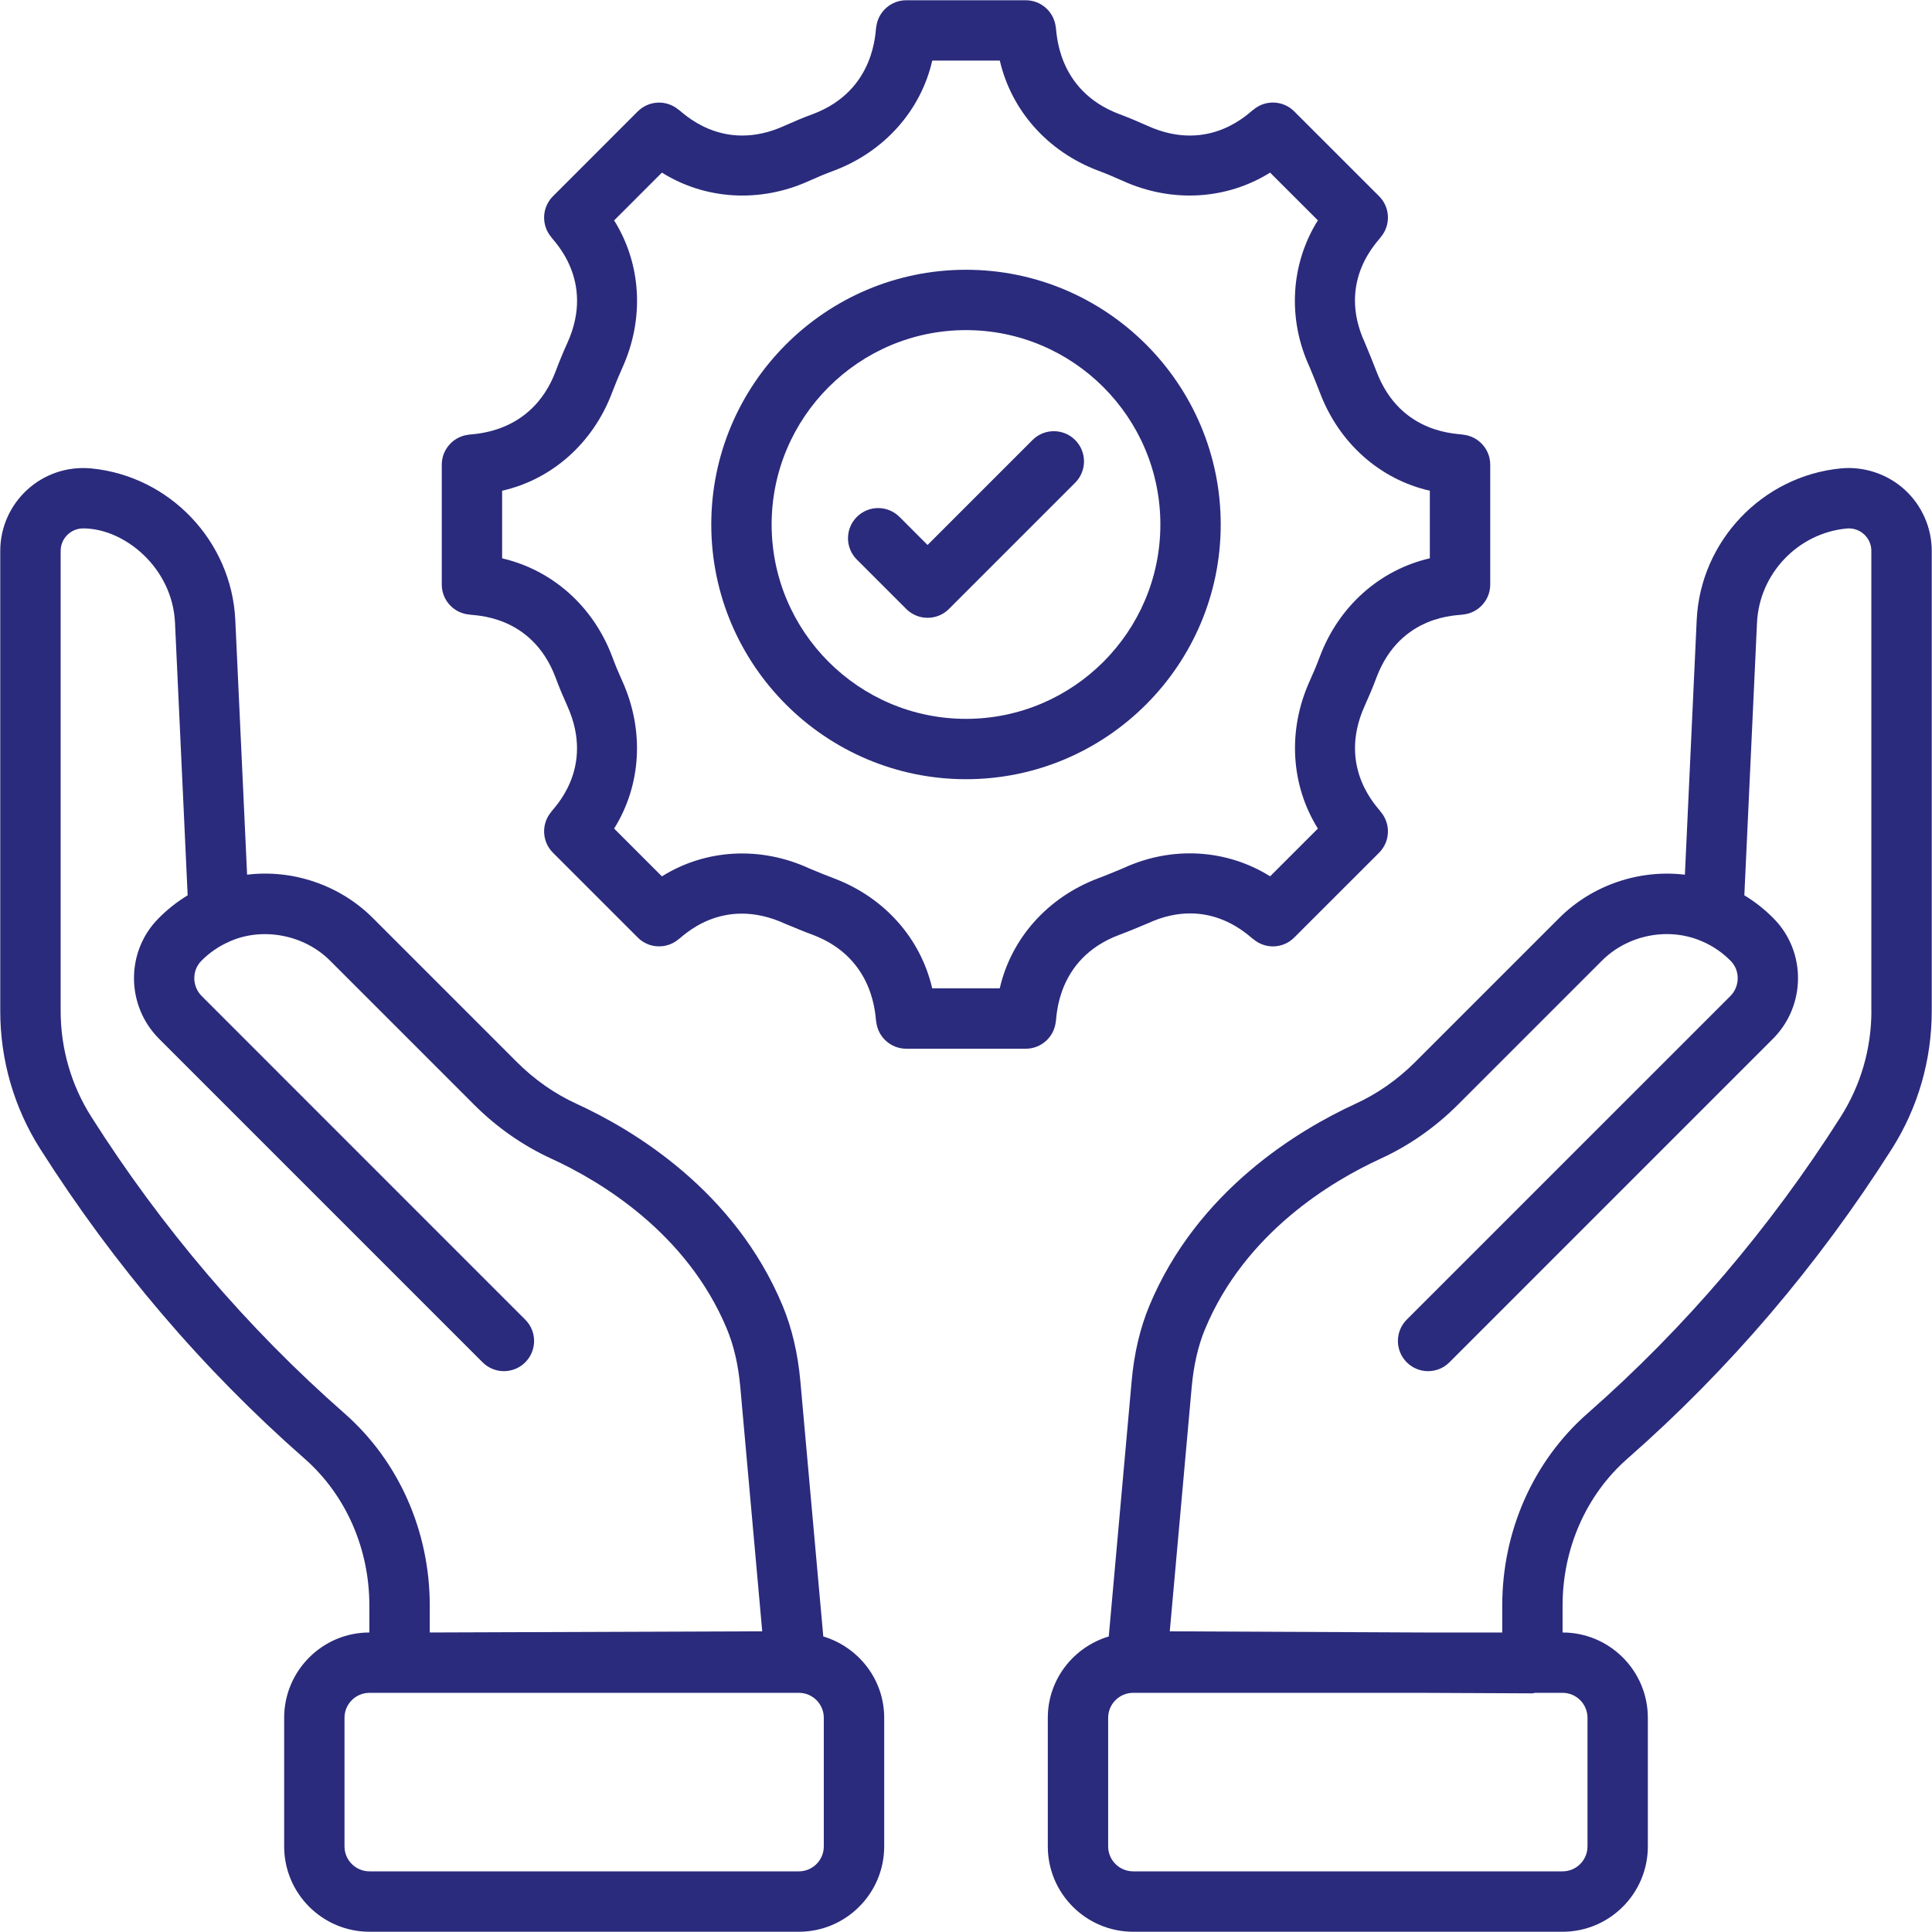
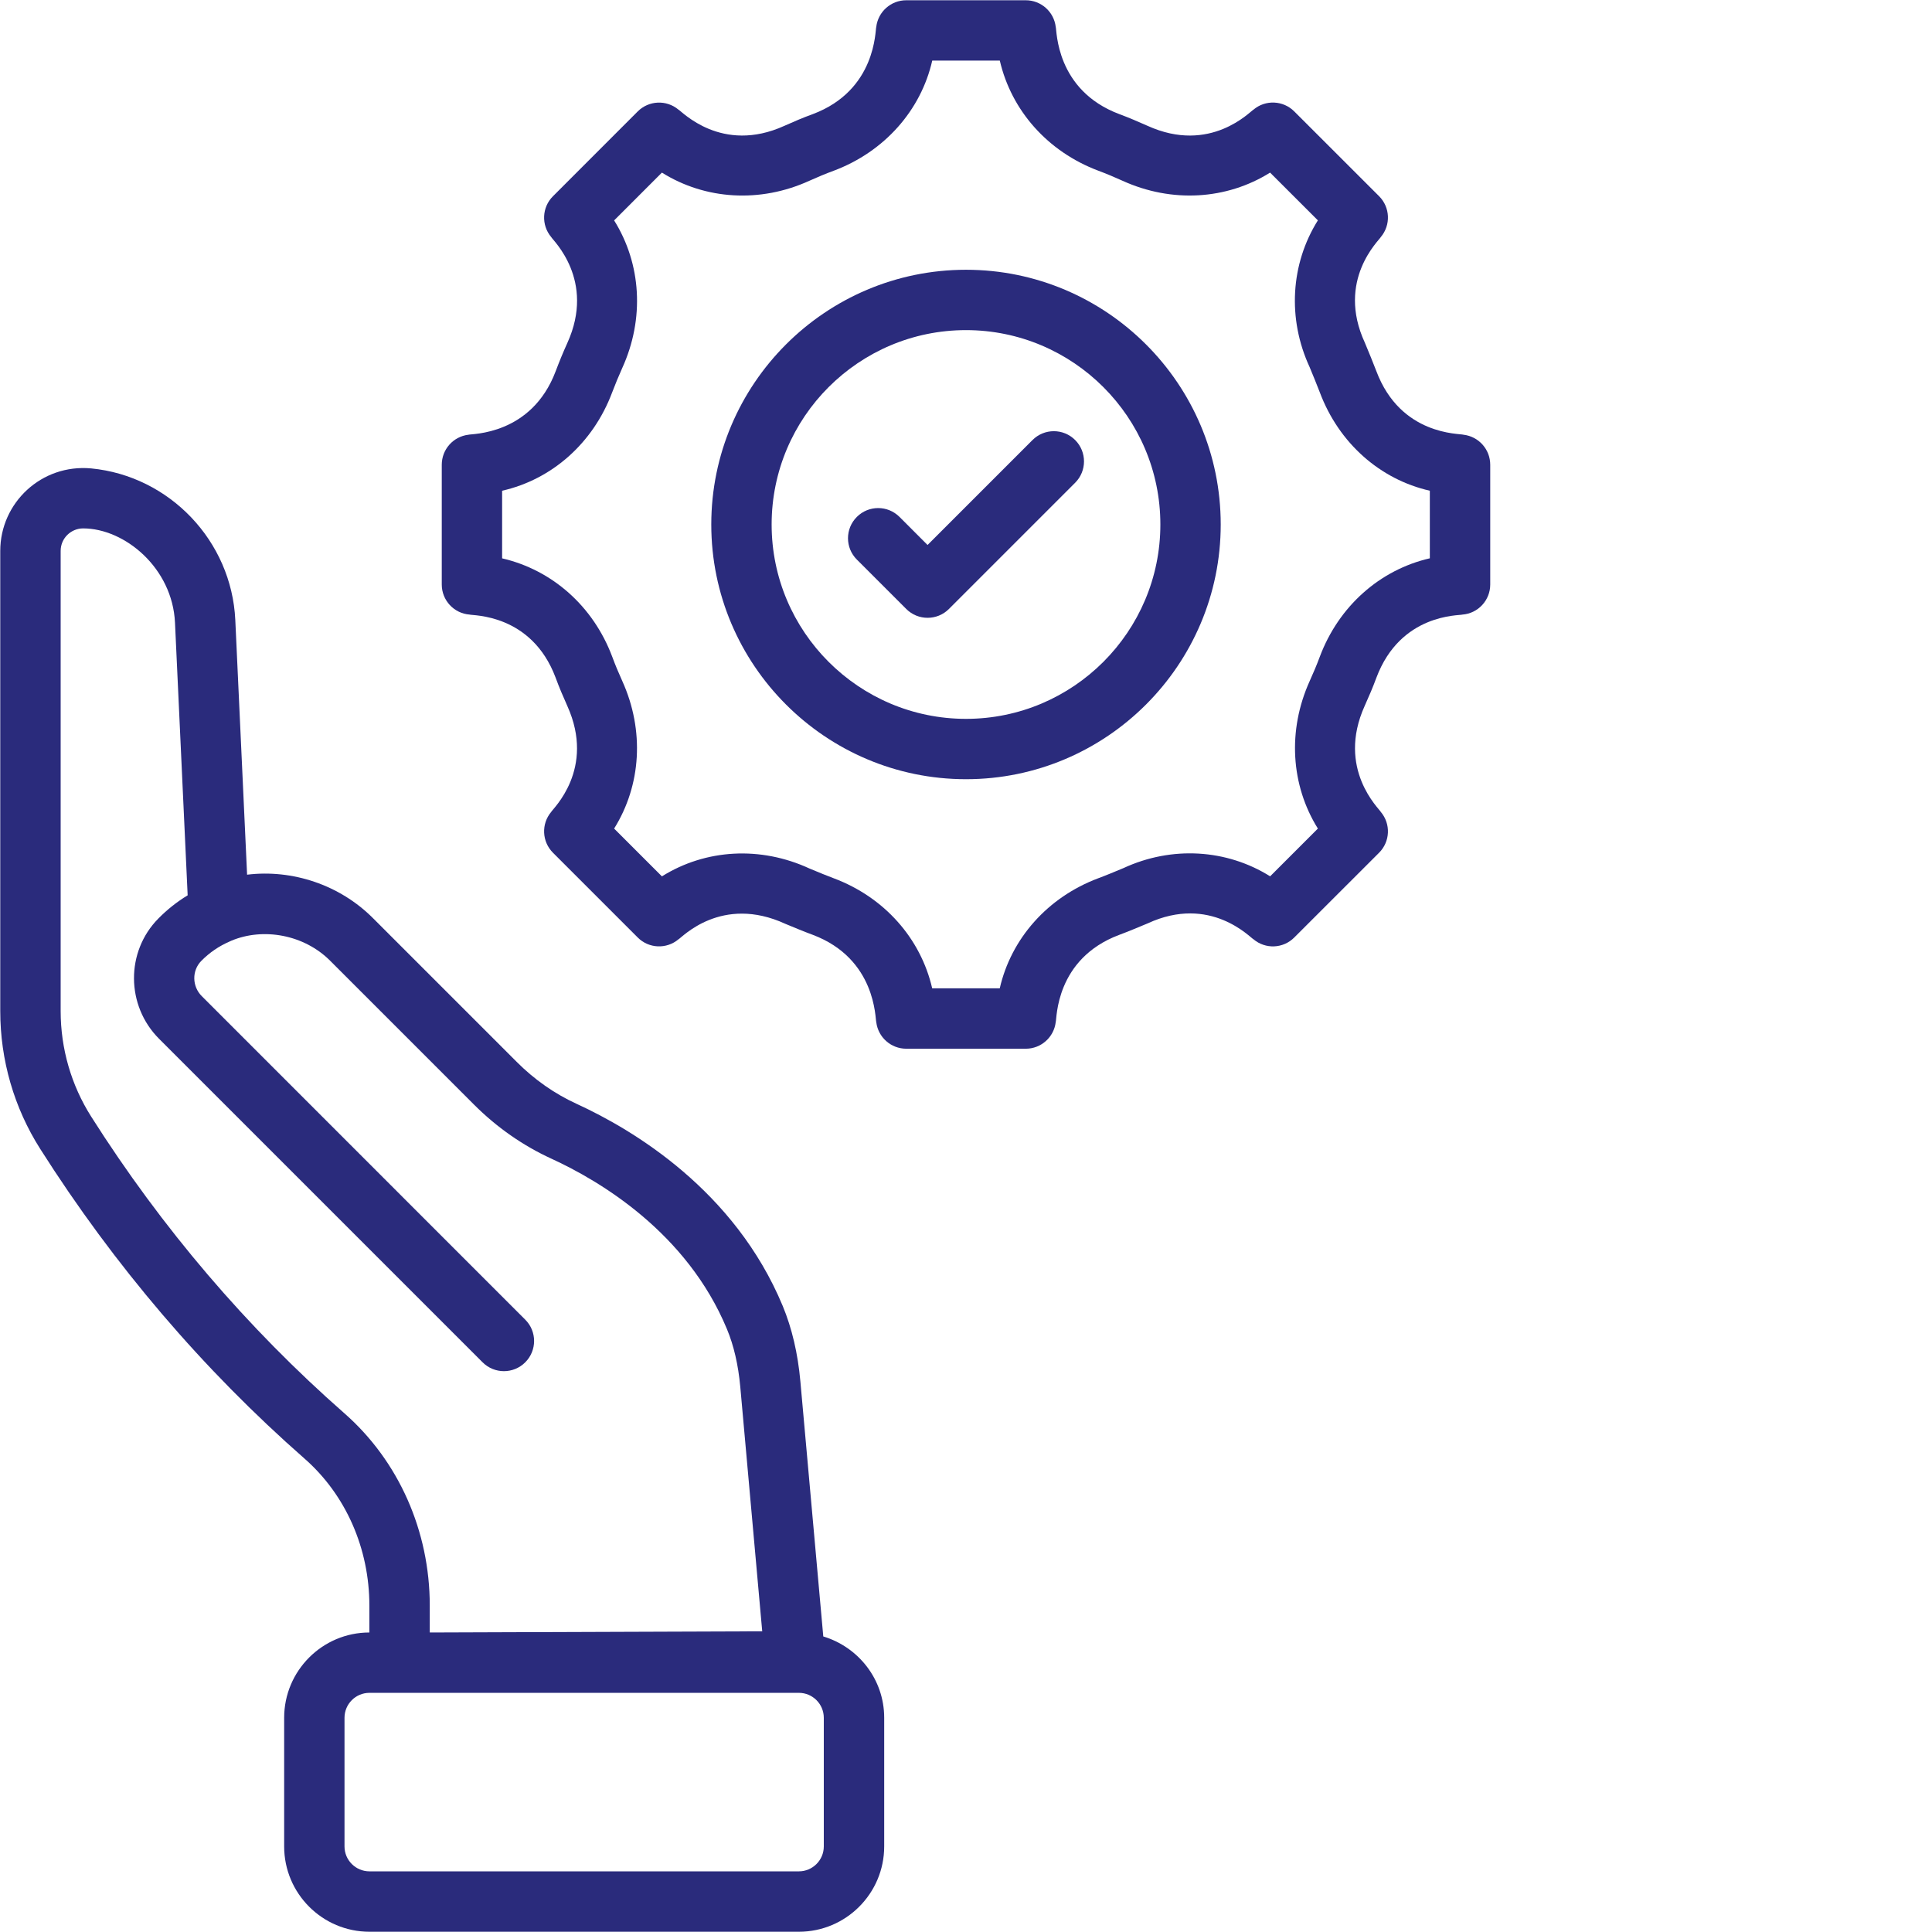
<svg xmlns="http://www.w3.org/2000/svg" width="38" height="38" viewBox="0 0 38 38" fill="none">
  <g clip-path="url(#clip0_28_1156)">
    <path d="M16.193 32.187L15.742 27.166C15.693 26.621 15.576 26.123 15.395 25.686C14.45 23.413 12.451 22.22 11.343 21.712C10.908 21.513 10.511 21.235 10.162 20.885L7.331 18.054C6.68 17.404 5.752 17.095 4.86 17.204L4.628 12.193C4.555 10.643 3.337 9.362 1.793 9.213C0.815 9.123 0.005 9.89 0.005 10.836V19.885C0.005 20.851 0.277 21.789 0.792 22.599C2.245 24.888 3.994 26.938 5.992 28.691C6.801 29.402 7.265 30.455 7.265 31.58V32.109C6.341 32.109 5.589 32.862 5.589 33.787V36.317C5.589 37.242 6.341 37.995 7.267 37.995H15.713C16.638 37.995 17.391 37.242 17.391 36.317V33.787C17.391 33.029 16.883 32.395 16.193 32.187ZM6.775 27.799C4.862 26.12 3.186 24.157 1.794 21.963C1.401 21.343 1.193 20.625 1.193 19.885V10.836C1.193 10.585 1.398 10.393 1.635 10.393C2.451 10.393 3.392 11.169 3.442 12.248L3.691 17.61C3.481 17.737 3.288 17.89 3.114 18.067C2.47 18.719 2.477 19.78 3.129 20.432L9.492 26.795C9.724 27.027 10.099 27.027 10.331 26.795C10.563 26.563 10.563 26.187 10.331 25.956L3.969 19.593C3.776 19.401 3.772 19.09 3.959 18.9C4.12 18.736 4.308 18.608 4.521 18.516C4.53 18.512 4.539 18.508 4.547 18.504C5.18 18.237 5.982 18.385 6.491 18.894L9.322 21.725C9.771 22.174 10.285 22.533 10.848 22.791C11.798 23.227 13.509 24.242 14.298 26.141C14.434 26.467 14.521 26.848 14.56 27.273L14.992 32.086C14.323 32.088 17.414 32.077 8.453 32.109V31.58C8.453 30.113 7.841 28.735 6.775 27.799ZM16.203 36.317C16.203 36.587 15.983 36.807 15.713 36.807H7.267C6.996 36.807 6.776 36.587 6.776 36.317V33.787C6.776 33.516 6.996 33.296 7.267 33.296H15.713C15.983 33.296 16.203 33.516 16.203 33.787V36.317Z" fill="#2A2B7C" />
-     <path d="M37.46 9.629C37.121 9.321 36.656 9.168 36.207 9.213C34.663 9.362 33.445 10.643 33.372 12.193L33.14 17.204C32.245 17.097 31.321 17.404 30.669 18.055L27.839 20.885C27.489 21.235 27.092 21.513 26.657 21.712C25.549 22.221 23.55 23.413 22.605 25.686C22.424 26.123 22.306 26.622 22.258 27.166L21.808 32.187C21.117 32.395 20.609 33.029 20.609 33.787V36.317C20.609 37.242 21.362 37.995 22.287 37.995H30.734C31.659 37.995 32.411 37.242 32.411 36.317V33.787C32.411 32.862 31.659 32.109 30.734 32.109V31.58C30.734 30.455 31.199 29.402 32.008 28.691C34.007 26.938 35.756 24.888 37.209 22.599C37.723 21.789 37.995 20.851 37.995 19.885V10.836C37.995 10.378 37.8 9.938 37.46 9.629ZM31.224 33.787V36.317C31.224 36.587 31.004 36.807 30.734 36.807H22.287C22.017 36.807 21.796 36.587 21.796 36.317V33.787C21.796 33.516 22.017 33.296 22.287 33.296H27.959L30.138 33.306H30.141C30.159 33.306 30.174 33.297 30.192 33.296H30.734C31.004 33.296 31.224 33.516 31.224 33.787ZM36.808 19.885C36.808 20.625 36.599 21.343 36.206 21.963C34.814 24.156 33.139 26.12 31.226 27.799C30.159 28.735 29.547 30.113 29.547 31.58V32.109H27.99L23.008 32.086L23.44 27.273C23.479 26.848 23.566 26.467 23.702 26.141C24.491 24.242 26.202 23.227 27.152 22.791C27.715 22.533 28.228 22.175 28.678 21.725L31.509 18.894C32.018 18.386 32.808 18.234 33.454 18.505C33.462 18.509 33.471 18.512 33.479 18.516C33.69 18.606 33.879 18.736 34.041 18.9C34.228 19.09 34.224 19.401 34.032 19.593L27.669 25.955C27.437 26.187 27.437 26.563 27.669 26.795C27.901 27.027 28.277 27.027 28.508 26.795L34.871 20.432C35.523 19.78 35.53 18.719 34.887 18.067C34.713 17.89 34.519 17.736 34.309 17.61L34.558 12.248C34.604 11.284 35.361 10.487 36.321 10.395C36.447 10.383 36.568 10.423 36.662 10.508C36.756 10.593 36.807 10.71 36.807 10.836V19.885H36.808Z" fill="#2A2B7C" />
    <path d="M22.013 18.388C22.202 18.318 22.387 18.239 22.573 18.162C23.808 17.59 24.594 18.448 24.654 18.474C24.89 18.673 25.238 18.659 25.456 18.44L27.125 16.772C27.343 16.554 27.358 16.206 27.159 15.97C27.133 15.911 26.281 15.126 26.842 13.883C26.925 13.698 27.002 13.52 27.071 13.332C27.547 12.062 28.705 12.111 28.765 12.088C29.073 12.064 29.311 11.806 29.311 11.497V9.141C29.311 8.84 29.086 8.587 28.788 8.551C28.713 8.523 27.548 8.572 27.07 7.297C27.002 7.12 26.929 6.942 26.846 6.743C26.275 5.508 27.133 4.721 27.159 4.662C27.358 4.426 27.343 4.077 27.125 3.859L25.456 2.191C25.238 1.973 24.889 1.958 24.654 2.157C24.595 2.184 23.81 3.039 22.567 2.473C22.381 2.39 22.203 2.314 22.017 2.245C20.76 1.773 20.788 0.589 20.765 0.53C20.73 0.231 20.476 0.005 20.175 0.005H17.825C17.524 0.005 17.271 0.23 17.235 0.529C17.212 0.588 17.24 1.773 15.988 2.244C15.797 2.313 15.618 2.39 15.43 2.474C14.191 3.038 13.405 2.183 13.345 2.157C13.109 1.959 12.761 1.974 12.543 2.192L10.876 3.86C10.658 4.077 10.643 4.426 10.841 4.662C10.868 4.721 11.722 5.508 11.158 6.748C11.075 6.931 11 7.114 10.93 7.3C10.454 8.564 9.271 8.529 9.212 8.551C8.913 8.587 8.689 8.84 8.689 9.141V11.497C8.689 11.807 8.927 12.064 9.236 12.088C9.295 12.111 10.454 12.067 10.928 13.328C10.998 13.52 11.075 13.698 11.158 13.884C11.72 15.129 10.868 15.911 10.841 15.97C10.643 16.206 10.658 16.554 10.876 16.772L12.544 18.44C12.761 18.658 13.11 18.673 13.346 18.474C13.405 18.448 14.188 17.59 15.45 18.172C15.627 18.245 15.804 18.32 15.984 18.386C17.238 18.858 17.212 20.044 17.235 20.103C17.271 20.402 17.524 20.627 17.825 20.627H20.176C20.477 20.627 20.73 20.401 20.765 20.102C20.788 20.043 20.755 18.86 22.013 18.388ZM19.664 19.439H18.335C18.109 18.458 17.395 17.648 16.397 17.274C16.263 17.224 16.137 17.172 15.925 17.084C14.957 16.636 13.878 16.7 13.019 17.237L12.079 16.297C12.612 15.445 12.679 14.367 12.24 13.396C12.168 13.237 12.103 13.083 12.041 12.915C11.668 11.923 10.861 11.21 9.876 10.982V9.652C10.856 9.43 11.665 8.717 12.04 7.719C12.101 7.558 12.168 7.397 12.239 7.238C12.68 6.269 12.614 5.191 12.079 4.335L13.019 3.395C13.873 3.929 14.951 3.997 15.918 3.556C16.078 3.485 16.231 3.419 16.401 3.357C17.398 2.982 18.114 2.168 18.336 1.192H19.665C19.892 2.173 20.606 2.983 21.604 3.358C21.768 3.419 21.922 3.485 22.078 3.555C23.047 3.996 24.125 3.93 24.981 3.395L25.921 4.334C25.384 5.191 25.319 6.269 25.758 7.219C25.827 7.386 25.896 7.553 25.959 7.717C26.334 8.716 27.144 9.43 28.123 9.652V10.981C27.142 11.207 26.332 11.921 25.958 12.919C25.897 13.084 25.831 13.237 25.76 13.395C25.321 14.366 25.388 15.443 25.921 16.297L24.982 17.236C24.125 16.7 23.047 16.635 22.098 17.074C21.902 17.155 21.747 17.221 21.599 17.275C20.602 17.65 19.887 18.463 19.664 19.439Z" fill="#2A2B7C" />
    <path d="M24.01 10.316C24.01 7.553 21.763 5.306 19 5.306C16.238 5.306 13.99 7.553 13.99 10.316C13.99 13.078 16.238 15.326 19 15.326C21.763 15.326 24.01 13.078 24.01 10.316ZM19 14.139C16.892 14.139 15.177 12.424 15.177 10.316C15.177 8.208 16.892 6.493 19 6.493C21.108 6.493 22.823 8.208 22.823 10.316C22.823 12.424 21.108 14.139 19 14.139Z" fill="#2A2B7C" />
    <path d="M20.308 8.655L18.244 10.719L17.692 10.167C17.46 9.935 17.085 9.935 16.853 10.167C16.621 10.399 16.621 10.774 16.853 11.006L17.825 11.978C18.056 12.209 18.432 12.21 18.664 11.978L21.147 9.495C21.379 9.263 21.379 8.887 21.147 8.655C20.915 8.423 20.54 8.423 20.308 8.655Z" fill="#2A2B7C" />
  </g>
  <defs>
    <clipPath id="clip0_28_1156">
      <rect width="38" height="38" fill="white" />
    </clipPath>
  </defs>
</svg>